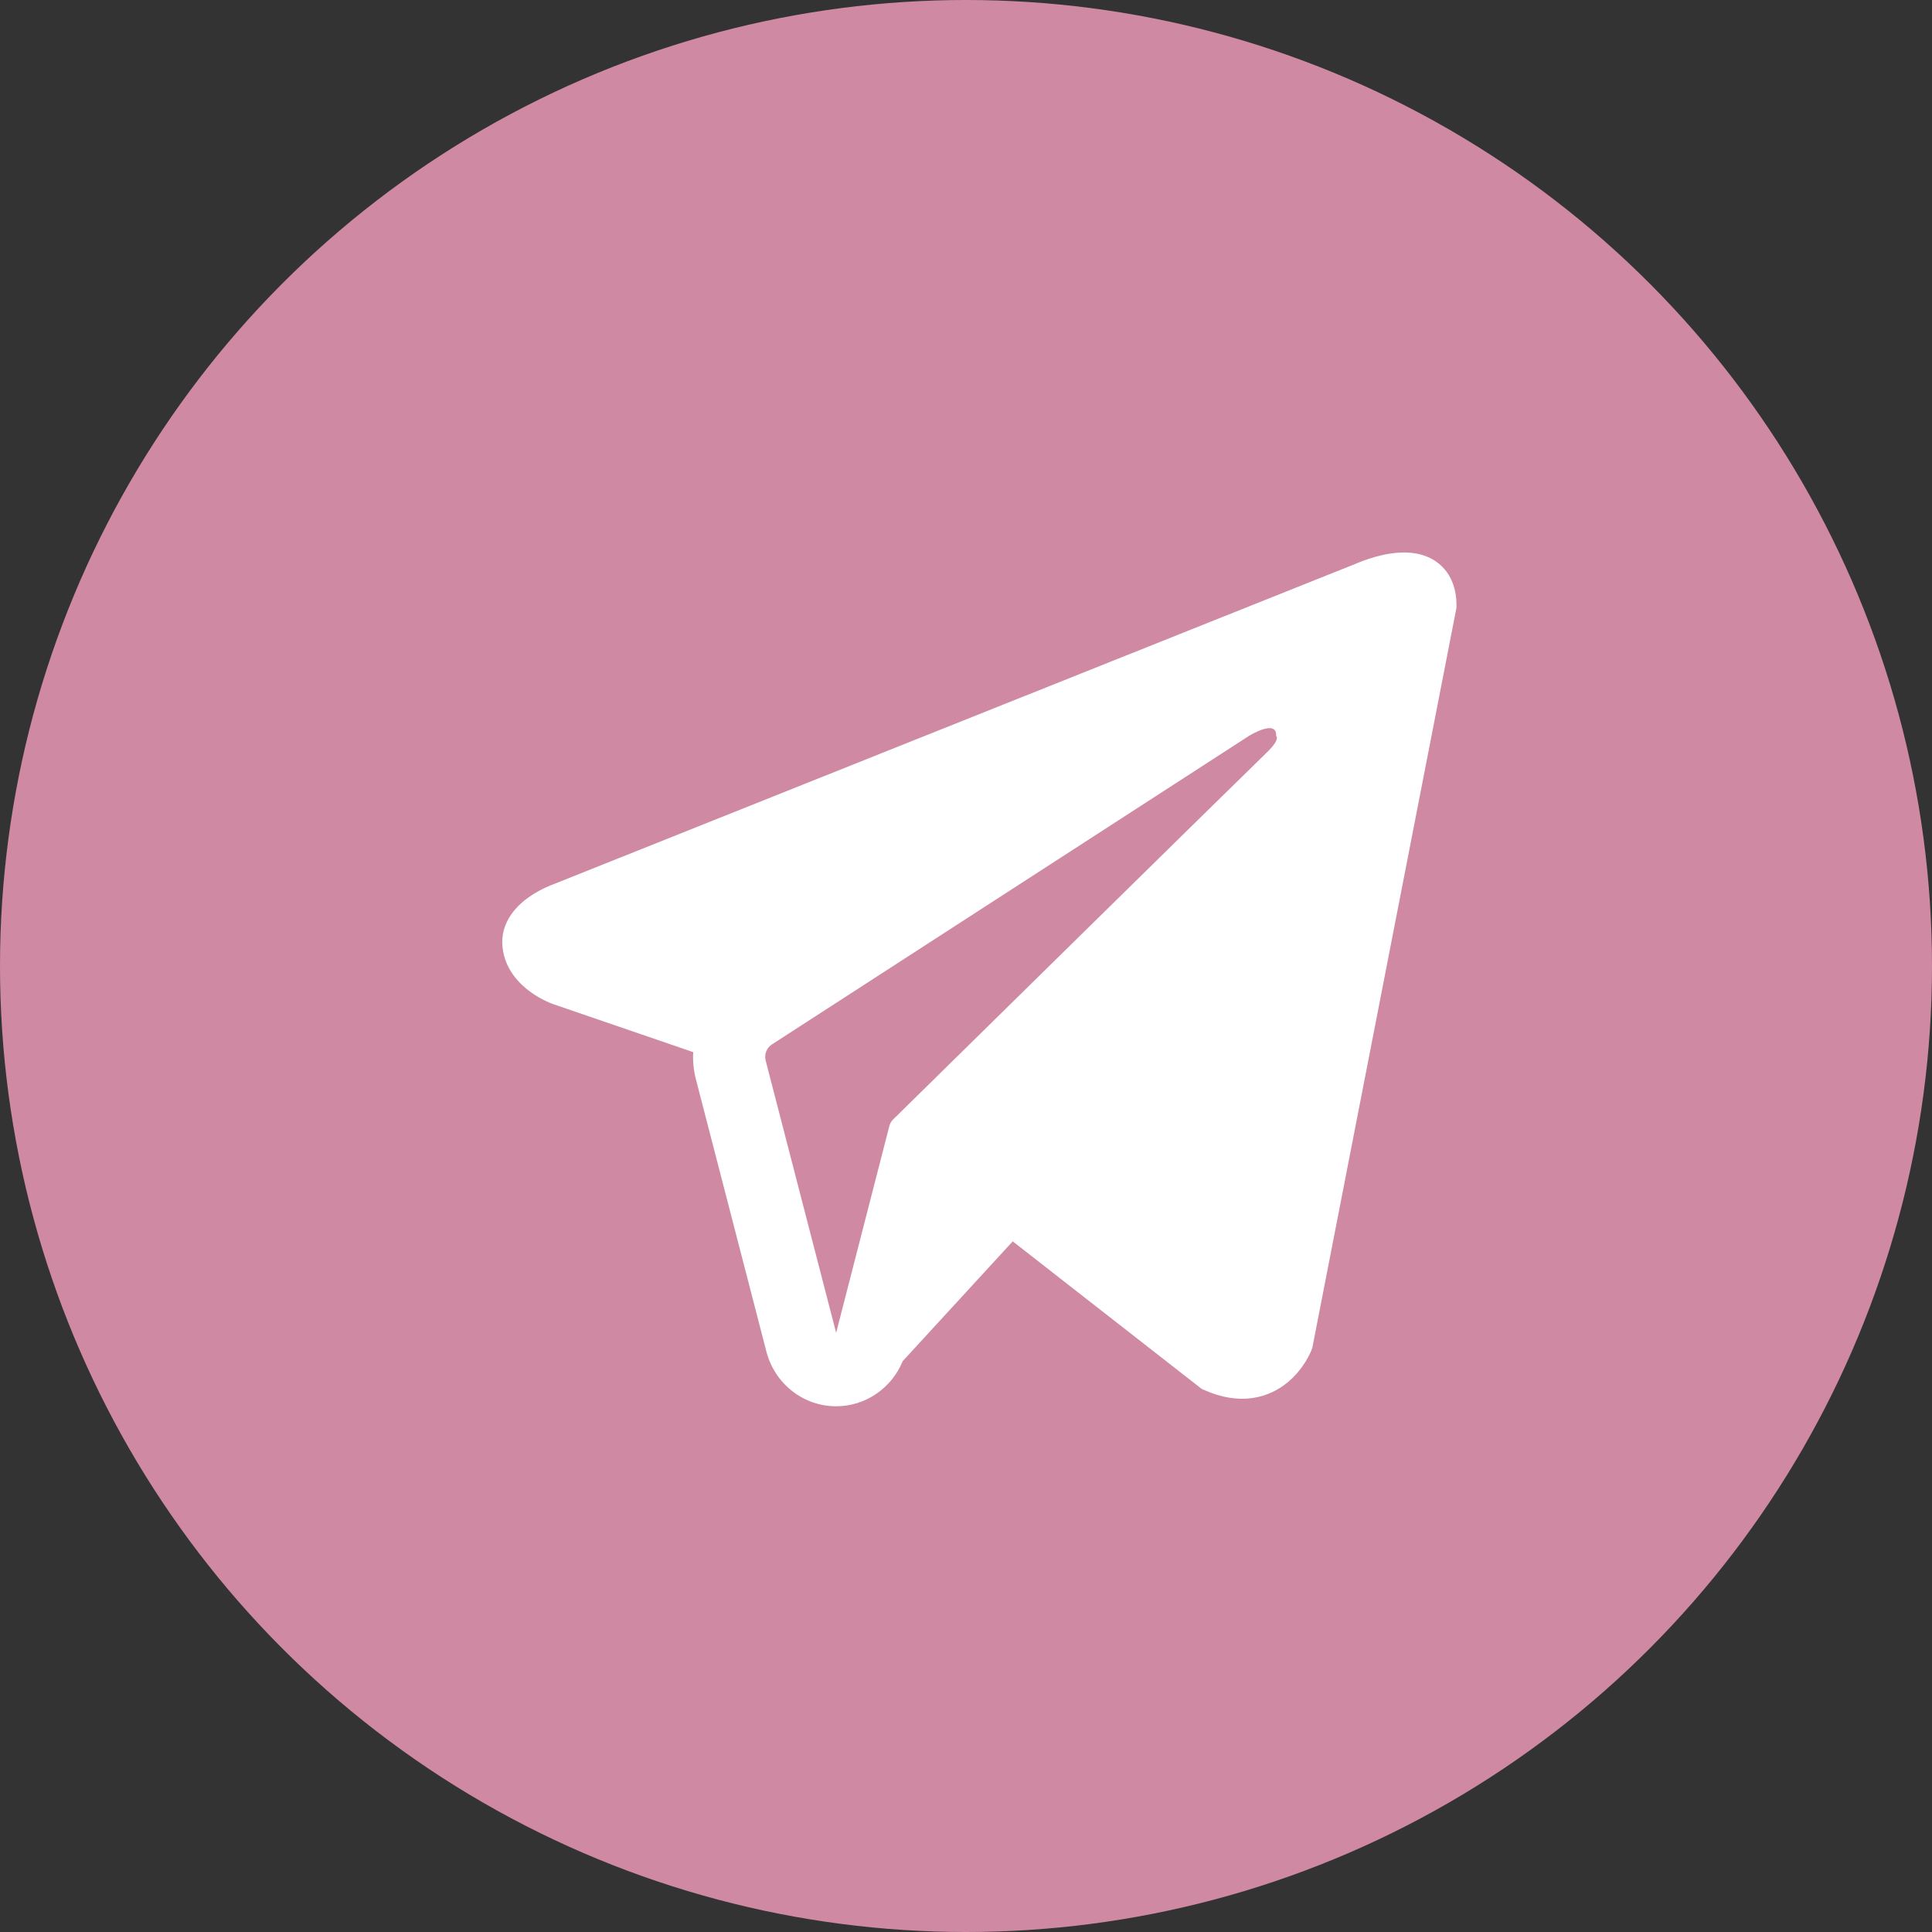
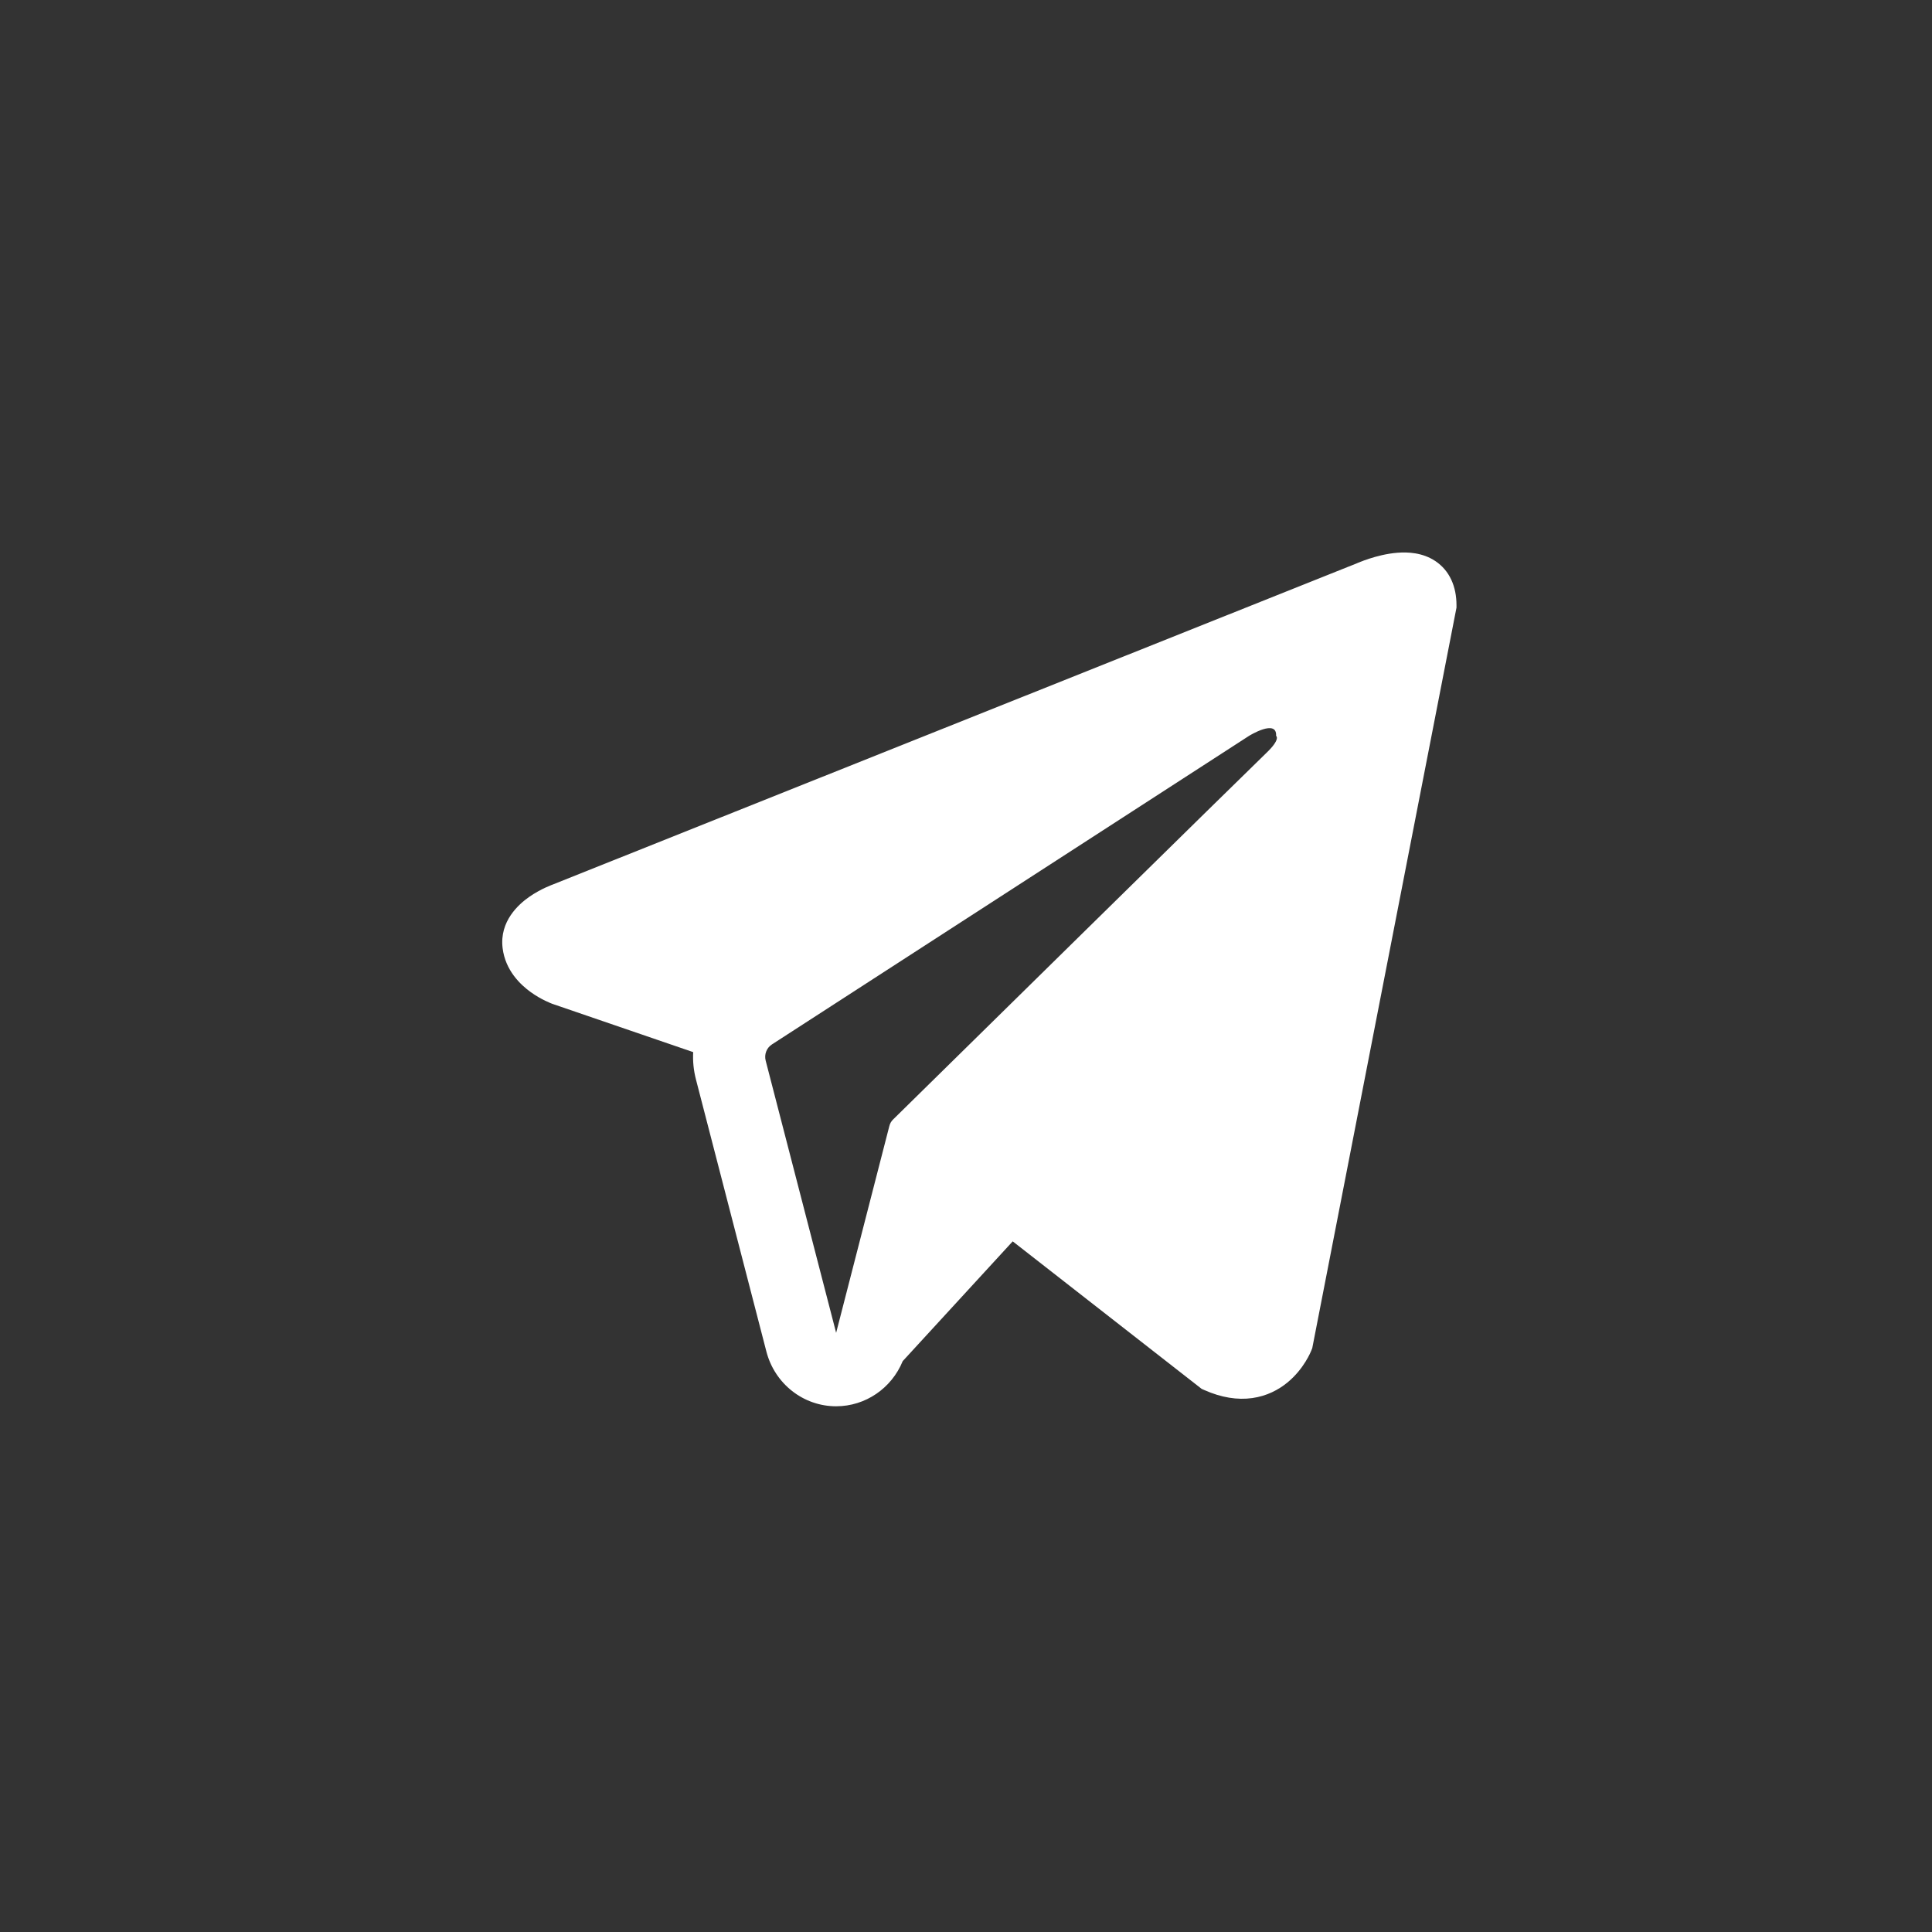
<svg xmlns="http://www.w3.org/2000/svg" width="179" height="179" viewBox="0 0 179 179" fill="none">
  <rect x="0" y="0" width="179" height="179" fill="#333333" stroke="none" />
-   <circle cx="89.5" cy="89.5" r="89.5" fill="#D089A2" />
-   <path fill-rule="evenodd" clip-rule="evenodd" d="M121.502 125.105L121.505 125.097L121.582 124.9L134.944 56.296V56.073C134.944 54.364 134.324 52.871 132.974 51.976C131.793 51.193 130.435 51.137 129.483 51.211C128.476 51.289 127.526 51.545 126.869 51.758C126.531 51.867 126.248 51.973 126.045 52.053C125.944 52.093 125.861 52.127 125.801 52.152L125.743 52.178L51.246 81.939L51.226 81.947C51.186 81.962 51.132 81.982 51.068 82.007C50.94 82.058 50.766 82.131 50.561 82.225C50.158 82.411 49.603 82.697 49.039 83.091C48.082 83.758 46.259 85.339 46.567 87.844C46.822 89.92 48.227 91.238 49.174 91.921C49.681 92.286 50.167 92.55 50.523 92.723C50.703 92.81 50.856 92.877 50.97 92.924C51.027 92.948 51.075 92.967 51.112 92.981L51.159 92.999L51.19 93.011L64.223 97.479C64.179 98.312 64.26 99.161 64.477 99.999L71.006 125.221C71.78 128.211 74.436 130.294 77.473 130.292C80.195 130.29 82.609 128.613 83.635 126.111L93.828 115.012L111.334 128.68L111.583 128.79C113.173 129.497 114.659 129.721 116.018 129.532C117.374 129.343 118.453 128.764 119.262 128.104C120.059 127.455 120.606 126.722 120.949 126.17C121.123 125.89 121.254 125.644 121.344 125.458C121.389 125.365 121.425 125.286 121.452 125.225L121.485 125.146L121.497 125.117L121.502 125.105ZM70.939 98.264C70.791 97.691 71.024 97.086 71.516 96.768L115.724 68.177C115.724 68.177 118.324 66.569 118.231 68.177C118.231 68.177 118.695 68.461 117.302 69.785C115.98 71.042 85.793 100.722 82.739 103.726C82.562 103.899 82.457 104.098 82.395 104.339L77.468 123.486L70.939 98.264Z" fill="white" />
+   <path fill-rule="evenodd" clip-rule="evenodd" d="M121.502 125.105L121.505 125.097L121.582 124.9L134.944 56.296V56.073C134.944 54.364 134.324 52.871 132.974 51.976C131.793 51.193 130.435 51.137 129.483 51.211C128.476 51.289 127.526 51.545 126.869 51.758C126.531 51.867 126.248 51.973 126.045 52.053C125.944 52.093 125.861 52.127 125.801 52.152L125.743 52.178L51.246 81.939L51.226 81.947C51.186 81.962 51.132 81.982 51.068 82.007C50.94 82.058 50.766 82.131 50.561 82.225C50.158 82.411 49.603 82.697 49.039 83.091C48.082 83.758 46.259 85.339 46.567 87.844C46.822 89.92 48.227 91.238 49.174 91.921C49.681 92.286 50.167 92.55 50.523 92.723C50.703 92.81 50.856 92.877 50.97 92.924C51.027 92.948 51.075 92.967 51.112 92.981L51.159 92.999L51.19 93.011L64.223 97.479C64.179 98.312 64.26 99.161 64.477 99.999L71.006 125.221C71.78 128.211 74.436 130.294 77.473 130.292C80.195 130.29 82.609 128.613 83.635 126.111L93.828 115.012L111.334 128.68L111.583 128.79C113.173 129.497 114.659 129.721 116.018 129.532C117.374 129.343 118.453 128.764 119.262 128.104C120.059 127.455 120.606 126.722 120.949 126.17C121.123 125.89 121.254 125.644 121.344 125.458L121.485 125.146L121.497 125.117L121.502 125.105ZM70.939 98.264C70.791 97.691 71.024 97.086 71.516 96.768L115.724 68.177C115.724 68.177 118.324 66.569 118.231 68.177C118.231 68.177 118.695 68.461 117.302 69.785C115.98 71.042 85.793 100.722 82.739 103.726C82.562 103.899 82.457 104.098 82.395 104.339L77.468 123.486L70.939 98.264Z" fill="white" />
</svg>